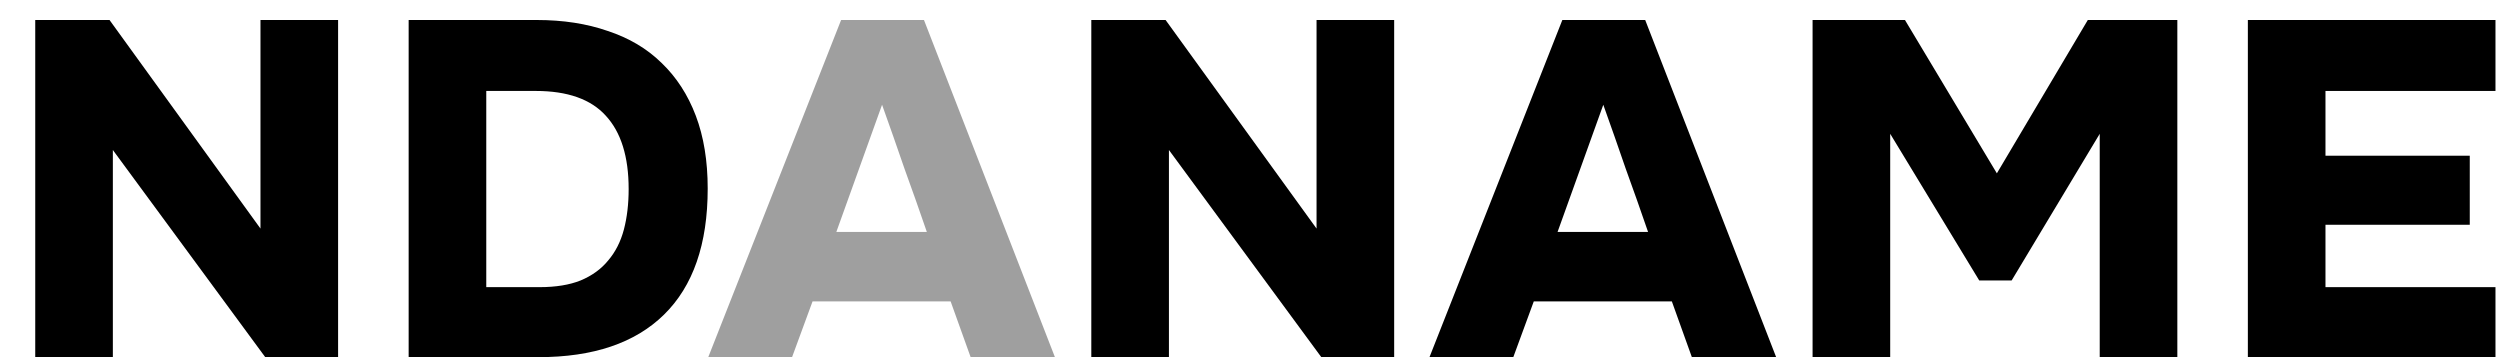
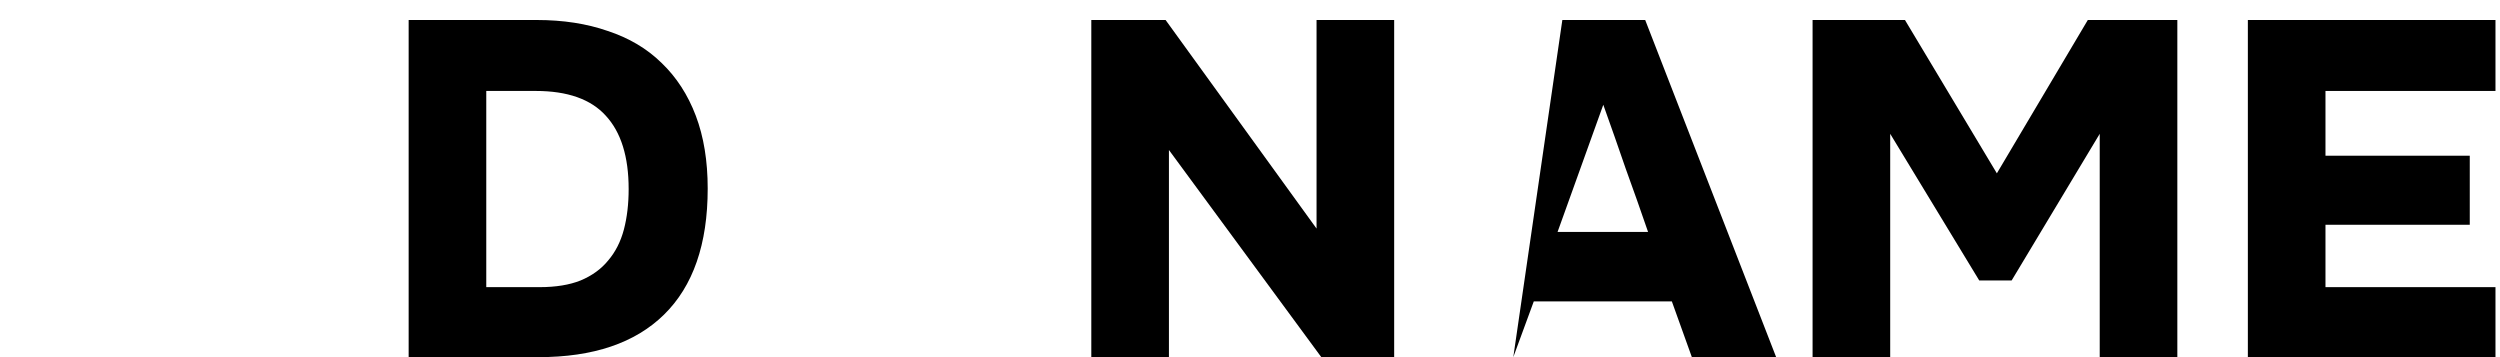
<svg xmlns="http://www.w3.org/2000/svg" width="63" height="9" viewBox="0 0 63 9" fill="none">
-   <path d="M2.76 0.504L6.564 5.76V0.504H8.52V9H6.684L2.844 3.78V9H0.888V0.504H2.76Z" fill="black" />
  <path d="M10.298 9V0.504H13.526C14.19 0.504 14.786 0.596 15.314 0.78C15.85 0.956 16.302 1.224 16.67 1.584C17.046 1.944 17.334 2.388 17.534 2.916C17.734 3.444 17.834 4.056 17.834 4.752C17.834 6.152 17.466 7.212 16.73 7.932C16.002 8.644 14.95 9 13.574 9H10.298ZM13.598 7.236C14.006 7.236 14.35 7.18 14.63 7.068C14.918 6.948 15.15 6.78 15.326 6.564C15.51 6.348 15.642 6.088 15.722 5.784C15.802 5.48 15.842 5.14 15.842 4.764C15.842 3.948 15.65 3.332 15.266 2.916C14.89 2.5 14.302 2.292 13.502 2.292H12.254V7.236H13.598Z" fill="black" />
-   <path d="M20.476 7.596L19.96 9H17.848L21.196 0.504H23.284L26.584 9H24.46L23.956 7.596H20.476ZM21.076 5.844H23.356C23.172 5.308 22.984 4.776 22.792 4.248C22.608 3.712 22.42 3.176 22.228 2.64L21.076 5.844Z" fill="#9F9F9F" />
  <path d="M29.373 0.504L33.177 5.76V0.504H35.133V9H33.297L29.457 3.78V9H27.501V0.504H29.373Z" fill="black" />
-   <path d="M38.651 7.596L38.135 9H36.023L39.371 0.504H41.459L44.759 9H42.635L42.131 7.596H38.651ZM39.251 5.844H41.531C41.347 5.308 41.159 4.776 40.967 4.248C40.783 3.712 40.595 3.176 40.403 2.64L39.251 5.844Z" fill="black" />
+   <path d="M38.651 7.596L38.135 9L39.371 0.504H41.459L44.759 9H42.635L42.131 7.596H38.651ZM39.251 5.844H41.531C41.347 5.308 41.159 4.776 40.967 4.248C40.783 3.712 40.595 3.176 40.403 2.64L39.251 5.844Z" fill="black" />
  <path d="M48.005 0.504L50.321 4.368L52.613 0.504H54.869V9H52.913V3.372L50.693 7.068H49.877L47.633 3.372V9H45.677V0.504H48.005Z" fill="black" />
  <path d="M62.886 0.504V2.292H58.602V3.924H62.238V5.664H58.602V7.236H62.886V9H56.646V0.504H62.886Z" fill="black" />
</svg>